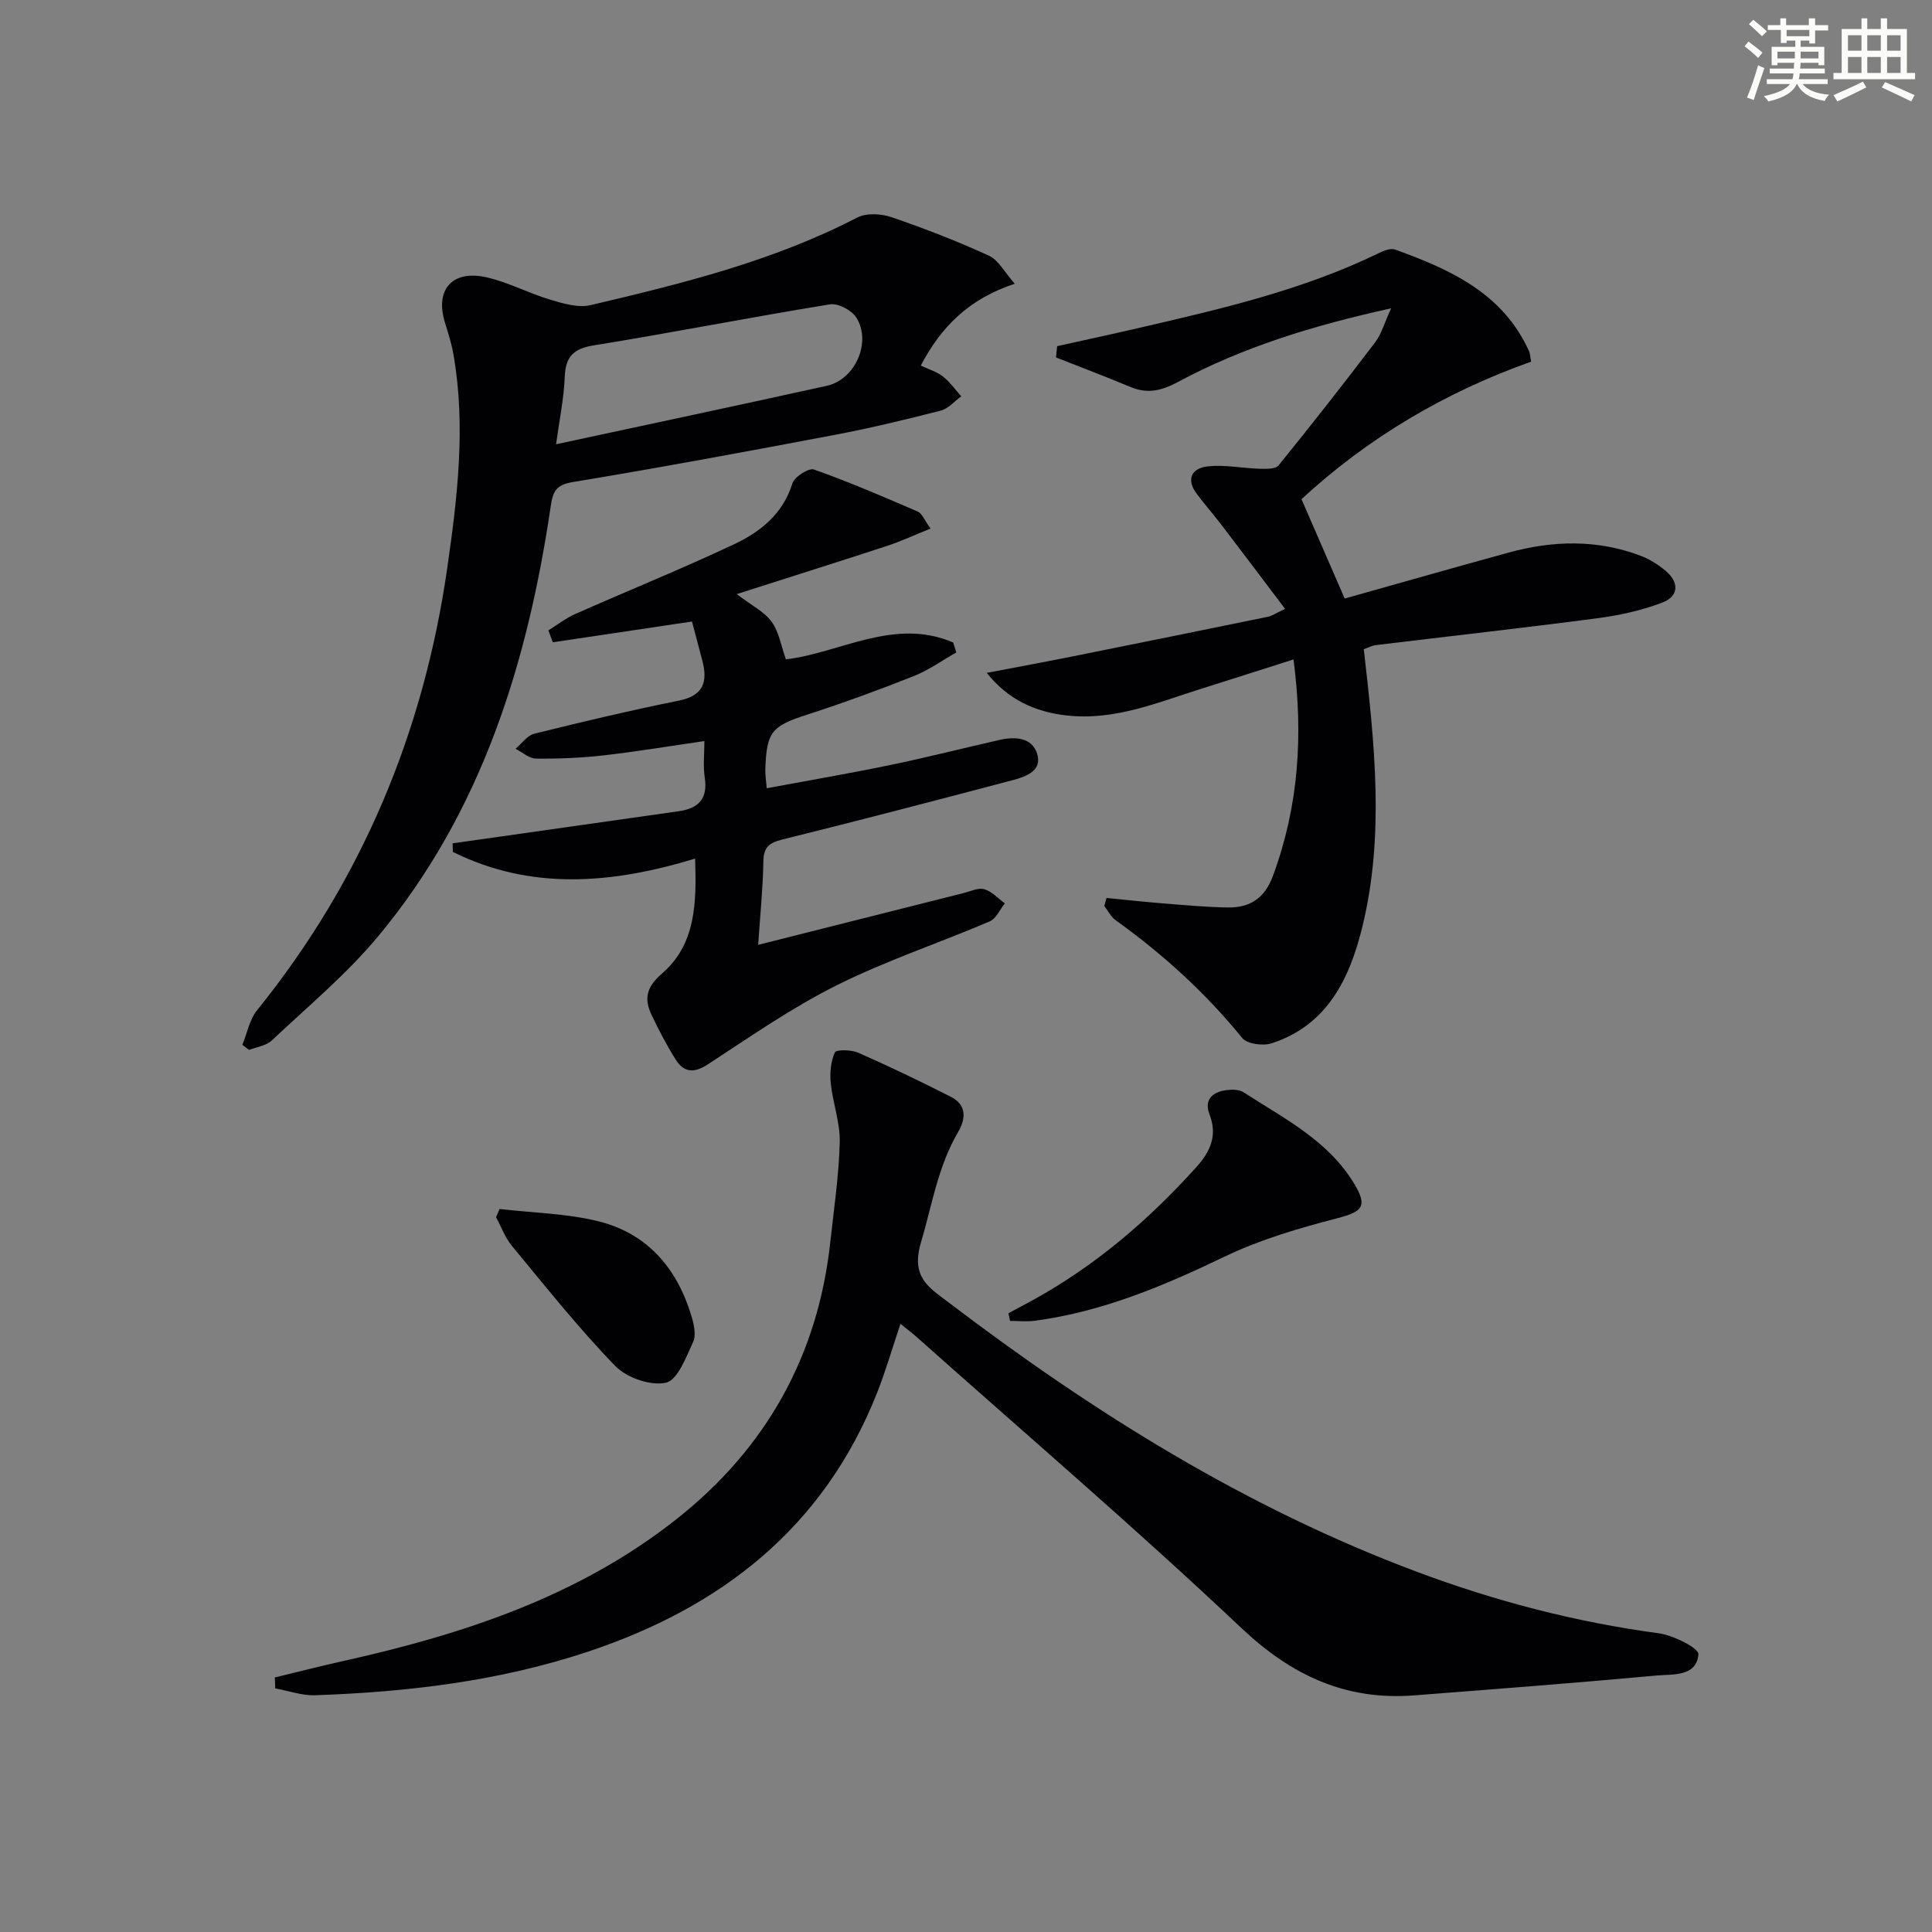
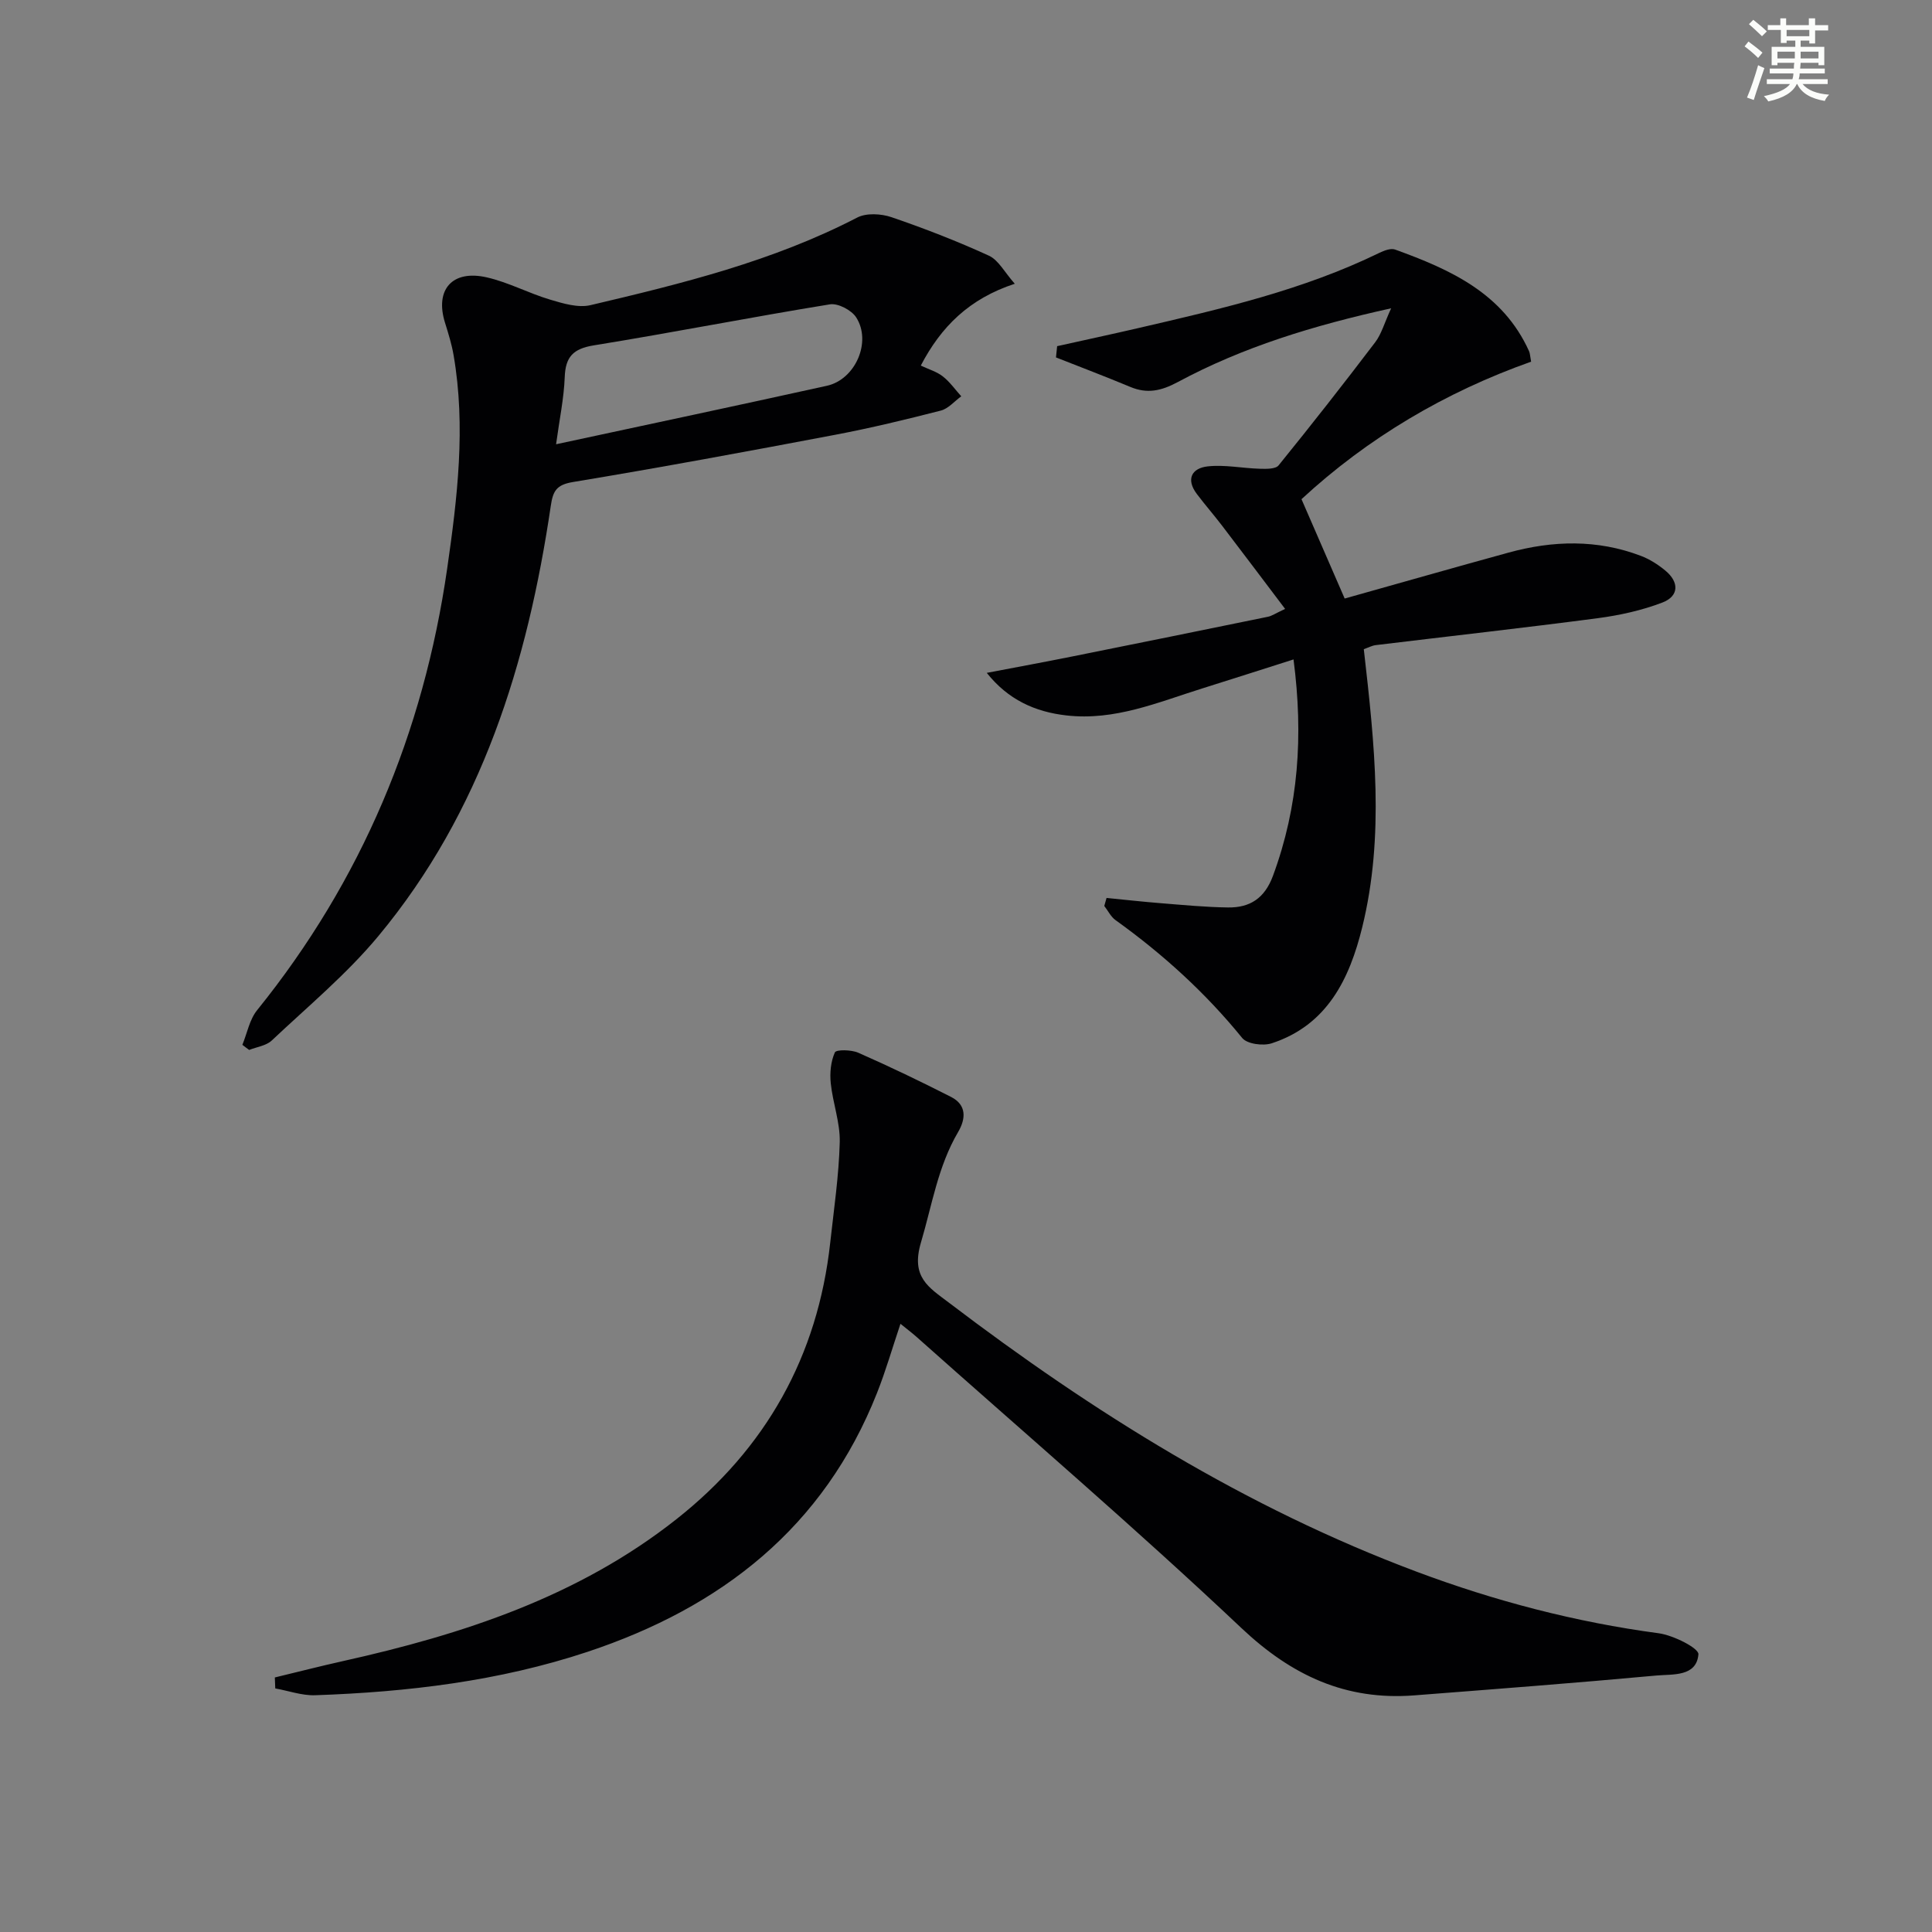
<svg xmlns="http://www.w3.org/2000/svg" enable-background="new 0 0 400 400" viewBox="0 0 400 400">
  <rect x="0" y="0" width="400" height="400" fill="#808080" stroke="none" />
  <g fill="#010103">
    <path d="m56.9 347.3c4.69-1.13 9.36-2.33 14.07-3.38 24.85-5.53 48.76-13.34 69.08-29.39 18.51-14.62 29.26-33.72 31.84-57.26.76-6.93 1.79-13.85 1.97-20.8.1-4.04-1.44-8.1-1.86-12.19-.22-2.12 0-4.5.85-6.39.28-.62 3.4-.57 4.83.06 6.5 2.86 12.91 5.94 19.23 9.16 3.25 1.66 3.07 4.51 1.46 7.26-4.19 7.13-5.4 15.14-7.7 22.89-2.13 7.19 1.63 9.28 5.75 12.41 29.91 22.75 61.54 42.51 96.92 55.75 16.22 6.07 32.87 10.43 50.08 12.73 3.03.41 8.33 3.09 8.22 4.36-.4 4.69-5.34 4.08-8.7 4.39-16.7 1.54-33.42 2.81-50.14 4.11-14.14 1.09-25.33-4.08-35.76-13.92-21.89-20.67-44.79-40.27-67.28-60.3-.98-.87-2.03-1.65-3.33-2.71-1.68 5-3.04 9.74-4.85 14.31-11.02 27.87-32.26 44.41-59.96 53.61-18.29 6.07-37.23 8.32-56.39 8.98-2.73.09-5.49-.92-8.24-1.41-.03-.76-.06-1.52-.09-2.27z" />
    <path d="m282.36 134.41c2.24 19.62 4.33 38.67-.33 57.59-2.63 10.68-7.24 20.23-18.72 24-1.79.59-5.1.16-6.12-1.09-7.62-9.38-16.44-17.38-26.22-24.4-.98-.7-1.57-1.95-2.34-2.94.16-.55.32-1.11.47-1.66 3.76.37 7.51.79 11.27 1.09 4.63.37 9.26.82 13.89.88 4.52.06 7.57-1.89 9.29-6.54 5.31-14.37 6.32-29.01 4.26-44.81-6.67 2.12-12.79 4.09-18.92 6.01-9.17 2.87-18.1 6.73-28.12 5.58-6.5-.74-12.06-3.26-16.47-8.81 6.34-1.21 12.04-2.26 17.72-3.4 13.51-2.71 27.01-5.45 40.51-8.22.78-.16 1.49-.67 3.54-1.62-4.5-5.95-8.73-11.58-13.01-17.18-1.71-2.24-3.57-4.37-5.27-6.62-2.31-3.07-1.04-5.35 2.25-5.71 3.54-.39 7.19.39 10.8.49 1.32.04 3.25.08 3.88-.7 6.8-8.39 13.47-16.89 20-25.49 1.3-1.71 1.89-3.96 3.3-7.03-16.2 3.58-30.7 8.03-44.19 15.28-3.4 1.82-6.31 2.47-9.83.99-5.09-2.12-10.24-4.08-15.37-6.1.08-.78.16-1.55.24-2.33 5.65-1.26 11.31-2.47 16.96-3.78 16.96-3.93 33.94-7.83 49.73-15.53.99-.48 2.39-1.02 3.29-.69 11.41 4.13 22.3 9.02 27.73 21.05.19.42.19.94.42 2.16-17.77 6.3-33.79 15.76-47.54 28.47 3.03 6.98 5.93 13.65 8.94 20.57 11.3-3.17 22.6-6.4 33.93-9.51 9.18-2.52 18.36-2.76 27.38.67 1.83.69 3.58 1.81 5.09 3.06 2.87 2.38 2.85 5.28-.62 6.61-4.26 1.63-8.85 2.64-13.38 3.24-15.31 2.01-30.66 3.72-46 5.58-.76.1-1.51.51-2.44.84z" />
    <path d="m50.18 216.32c.99-2.41 1.48-5.23 3.05-7.17 21.65-26.82 34.46-57.48 39.35-91.41 2.11-14.62 3.89-29.39 1.33-44.21-.39-2.28-1.09-4.51-1.78-6.73-2.13-6.83 1.5-11.02 8.67-9.37 4.47 1.02 8.65 3.28 13.08 4.6 2.69.8 5.8 1.75 8.37 1.15 18.91-4.45 37.77-9.09 55.21-18.13 1.9-.99 4.95-.82 7.1-.09 6.85 2.34 13.62 4.97 20.19 7.98 1.98.91 3.23 3.42 5.35 5.81-9.43 3.09-15.26 8.88-19.46 16.94 1.67.79 3.32 1.26 4.56 2.24 1.46 1.14 2.56 2.73 3.82 4.12-1.41 1.02-2.68 2.56-4.24 2.96-7.22 1.85-14.49 3.61-21.82 5-18.08 3.43-36.19 6.78-54.34 9.79-3.45.57-4.14 1.88-4.59 4.96-4.8 32.51-14.29 63.28-35.69 89.04-6.55 7.88-14.57 14.55-22.07 21.62-1.15 1.09-3.1 1.33-4.68 1.96-.48-.34-.94-.7-1.41-1.06zm64.95-124.34c19.2-4.13 37.65-8.04 56.07-12.11 5.89-1.3 9.31-9.09 6.07-14.15-.96-1.51-3.77-2.98-5.44-2.71-16.32 2.65-32.55 5.85-48.87 8.49-4.27.69-5.89 2.35-6.04 6.59-.17 4.41-1.1 8.78-1.79 13.89z" />
-     <path d="m156.97 195.62c14.66-3.7 28.61-7.22 42.56-10.73 1.43-.36 3.04-1.15 4.28-.78 1.56.46 2.83 1.9 4.23 2.92-1.03 1.28-1.81 3.17-3.14 3.74-10.55 4.5-21.5 8.14-31.73 13.25-9.28 4.64-17.9 10.65-26.62 16.35-2.9 1.89-4.97 1.67-6.67-1.02-1.85-2.94-3.47-6.05-4.97-9.2-1.59-3.33-1.11-5.77 2.12-8.56 7.11-6.13 7.17-14.75 6.89-23.83-17.33 5.28-34.02 6.62-50.16-1.38-.02-.59-.04-1.19-.05-1.78 1.82-.26 3.65-.51 5.47-.77 13.77-1.96 27.54-3.92 41.32-5.87 4.08-.58 6.09-2.55 5.41-6.97-.37-2.42-.07-4.95-.07-7.56-7.25 1.05-14.07 2.19-20.94 2.97-4.61.52-9.29.71-13.93.66-1.42-.02-2.82-1.32-4.24-2.03 1.29-1.07 2.42-2.76 3.88-3.12 9.95-2.47 19.93-4.83 29.97-6.86 5.1-1.03 5.98-3.91 4.83-8.28-.74-2.82-1.49-5.64-2.14-8.09-10.08 1.5-19.45 2.9-28.82 4.3-.3-.82-.61-1.64-.91-2.47 1.86-1.15 3.61-2.53 5.59-3.4 10.92-4.84 22.01-9.32 32.82-14.41 5.44-2.56 10.14-6.25 12.1-12.61.42-1.36 3.39-3.26 4.47-2.88 7.28 2.57 14.4 5.64 21.5 8.71.89.38 1.35 1.75 2.64 3.51-3.28 1.32-6.04 2.62-8.91 3.56-10.06 3.3-20.16 6.47-31.22 10.01 3.11 2.38 5.72 3.65 7.23 5.73 1.52 2.09 1.95 4.98 2.95 7.78 11.1-1.28 22.45-8.75 34.64-3.48.21.68.43 1.37.64 2.05-2.92 1.65-5.69 3.66-8.78 4.89-7.24 2.87-14.57 5.55-21.98 7.95-7.39 2.39-8.49 3.48-8.78 11.24-.05 1.28.18 2.58.29 4.04 8.73-1.63 17.18-3.07 25.57-4.81 7.62-1.58 15.16-3.5 22.75-5.22 3.15-.71 6.59-.46 7.65 2.83 1.15 3.56-2.24 4.78-4.99 5.51-15.89 4.19-31.79 8.35-47.74 12.3-2.73.68-3.88 1.57-3.93 4.53-.1 5.59-.67 11.17-1.08 17.28z" />
-     <path d="m208.78 271.89c1.68-.9 3.37-1.78 5.05-2.71 12.96-7.13 24.02-16.61 33.87-27.55 2.81-3.12 4.44-6.48 2.72-10.9-1.21-3.11.68-4.7 3.63-5.05 1.12-.13 2.53-.1 3.41.46 8.32 5.4 17.42 9.91 22.84 18.82 2.9 4.77 1.85 5.89-3.38 7.25-7.95 2.06-15.99 4.41-23.36 7.95-12.62 6.07-25.36 11.44-39.34 13.29-1.67.22-3.39.03-5.09.03-.12-.52-.23-1.06-.35-1.59z" />
-     <path d="m103.44 250.31c6.86.8 13.91.91 20.55 2.57 10.11 2.54 16.25 9.79 19.19 19.68.5 1.68.98 3.86.32 5.28-1.45 3.15-3.2 7.88-5.62 8.43-3.15.71-8.12-1.01-10.49-3.45-7.6-7.84-14.43-16.45-21.41-24.88-1.42-1.71-2.2-3.95-3.28-5.94.25-.56.5-1.13.74-1.69z" />
  </g>
  <path d="m361.2 9.6.8-1c.9.7 1.9 1.4 2.9 2.3l-.9 1.1c-1-1-2-1.8-2.8-2.4zm.5 10.6c.9-2.1 1.6-4.3 2.3-6.7.4.2.8.4 1.3.6-.7 2.1-1.5 4.3-2.2 6.6zm.4-15.2.9-.9c1 .8 2 1.6 2.8 2.4l-1 1c-.9-.9-1.8-1.7-2.7-2.5zm12.5-1.2h1.2v1.4h2.7v1.1h-2.7v2.7h-1.2v-.6h-1.8v1.3h4.9v3.8h-1.2v-.5h-3.7c0 .4-.1.9-.1 1.2h5.1v1h-5.2c0 .5-.1.9-.2 1.2h6v1h-5.2c1.1 1.3 2.9 2 5.5 2.2-.4.4-.7.8-.9 1.3-2.9-.5-4.8-1.6-5.7-3.5h-.1c-.8 1.7-2.7 2.9-5.9 3.6-.2-.4-.6-.8-.9-1.1 2.8-.6 4.6-1.4 5.4-2.5h-4.8v-1h5.3c.1-.3.2-.7.2-1.2h-4.9v-1h5c0-.4 0-.8.1-1.2h-3.5v.5h-1.2v-3.8h4.9v-1.3h-1.8v.5h-1.2v-2.7h-2.7v-1h2.6v-1.4h1.2v1.4h4.7v-1.4zm-6.6 8.3h3.6c0-.4 0-.9 0-1.4h-3.6zm1.9-4.6h4.7v-1.3h-4.7zm6.6 3.2h-3.7v1.4h3.7z" fill="#fbfcfa" />
-   <path d="m385.3 3.8h1.3v2.2h2.8v-2.2h1.3v2.2h4.1v9.1h1.7v1.3h-16.9v-1.3h1.7v-9.1h4.1v-2.2zm.4 13.1.7 1.2c-1.8.9-3.8 1.9-6 2.9-.2-.4-.5-.8-.8-1.3 2.3-1 4.3-1.9 6.1-2.8zm-3.1-6.4h2.8v-3.2h-2.8zm0 4.6h2.8v-3.3h-2.8zm4-4.6h2.8v-3.2h-2.8zm0 4.6h2.8v-3.3h-2.8zm3.7 1.9c2.1.9 4.1 1.8 6.1 2.7l-.7 1.3c-2.2-1.1-4.2-2-6.1-2.9zm3.2-9.7h-2.8v3.2h2.8zm-2.8 7.8h2.8v-3.3h-2.8z" fill="#fbfcfa" />
</svg>